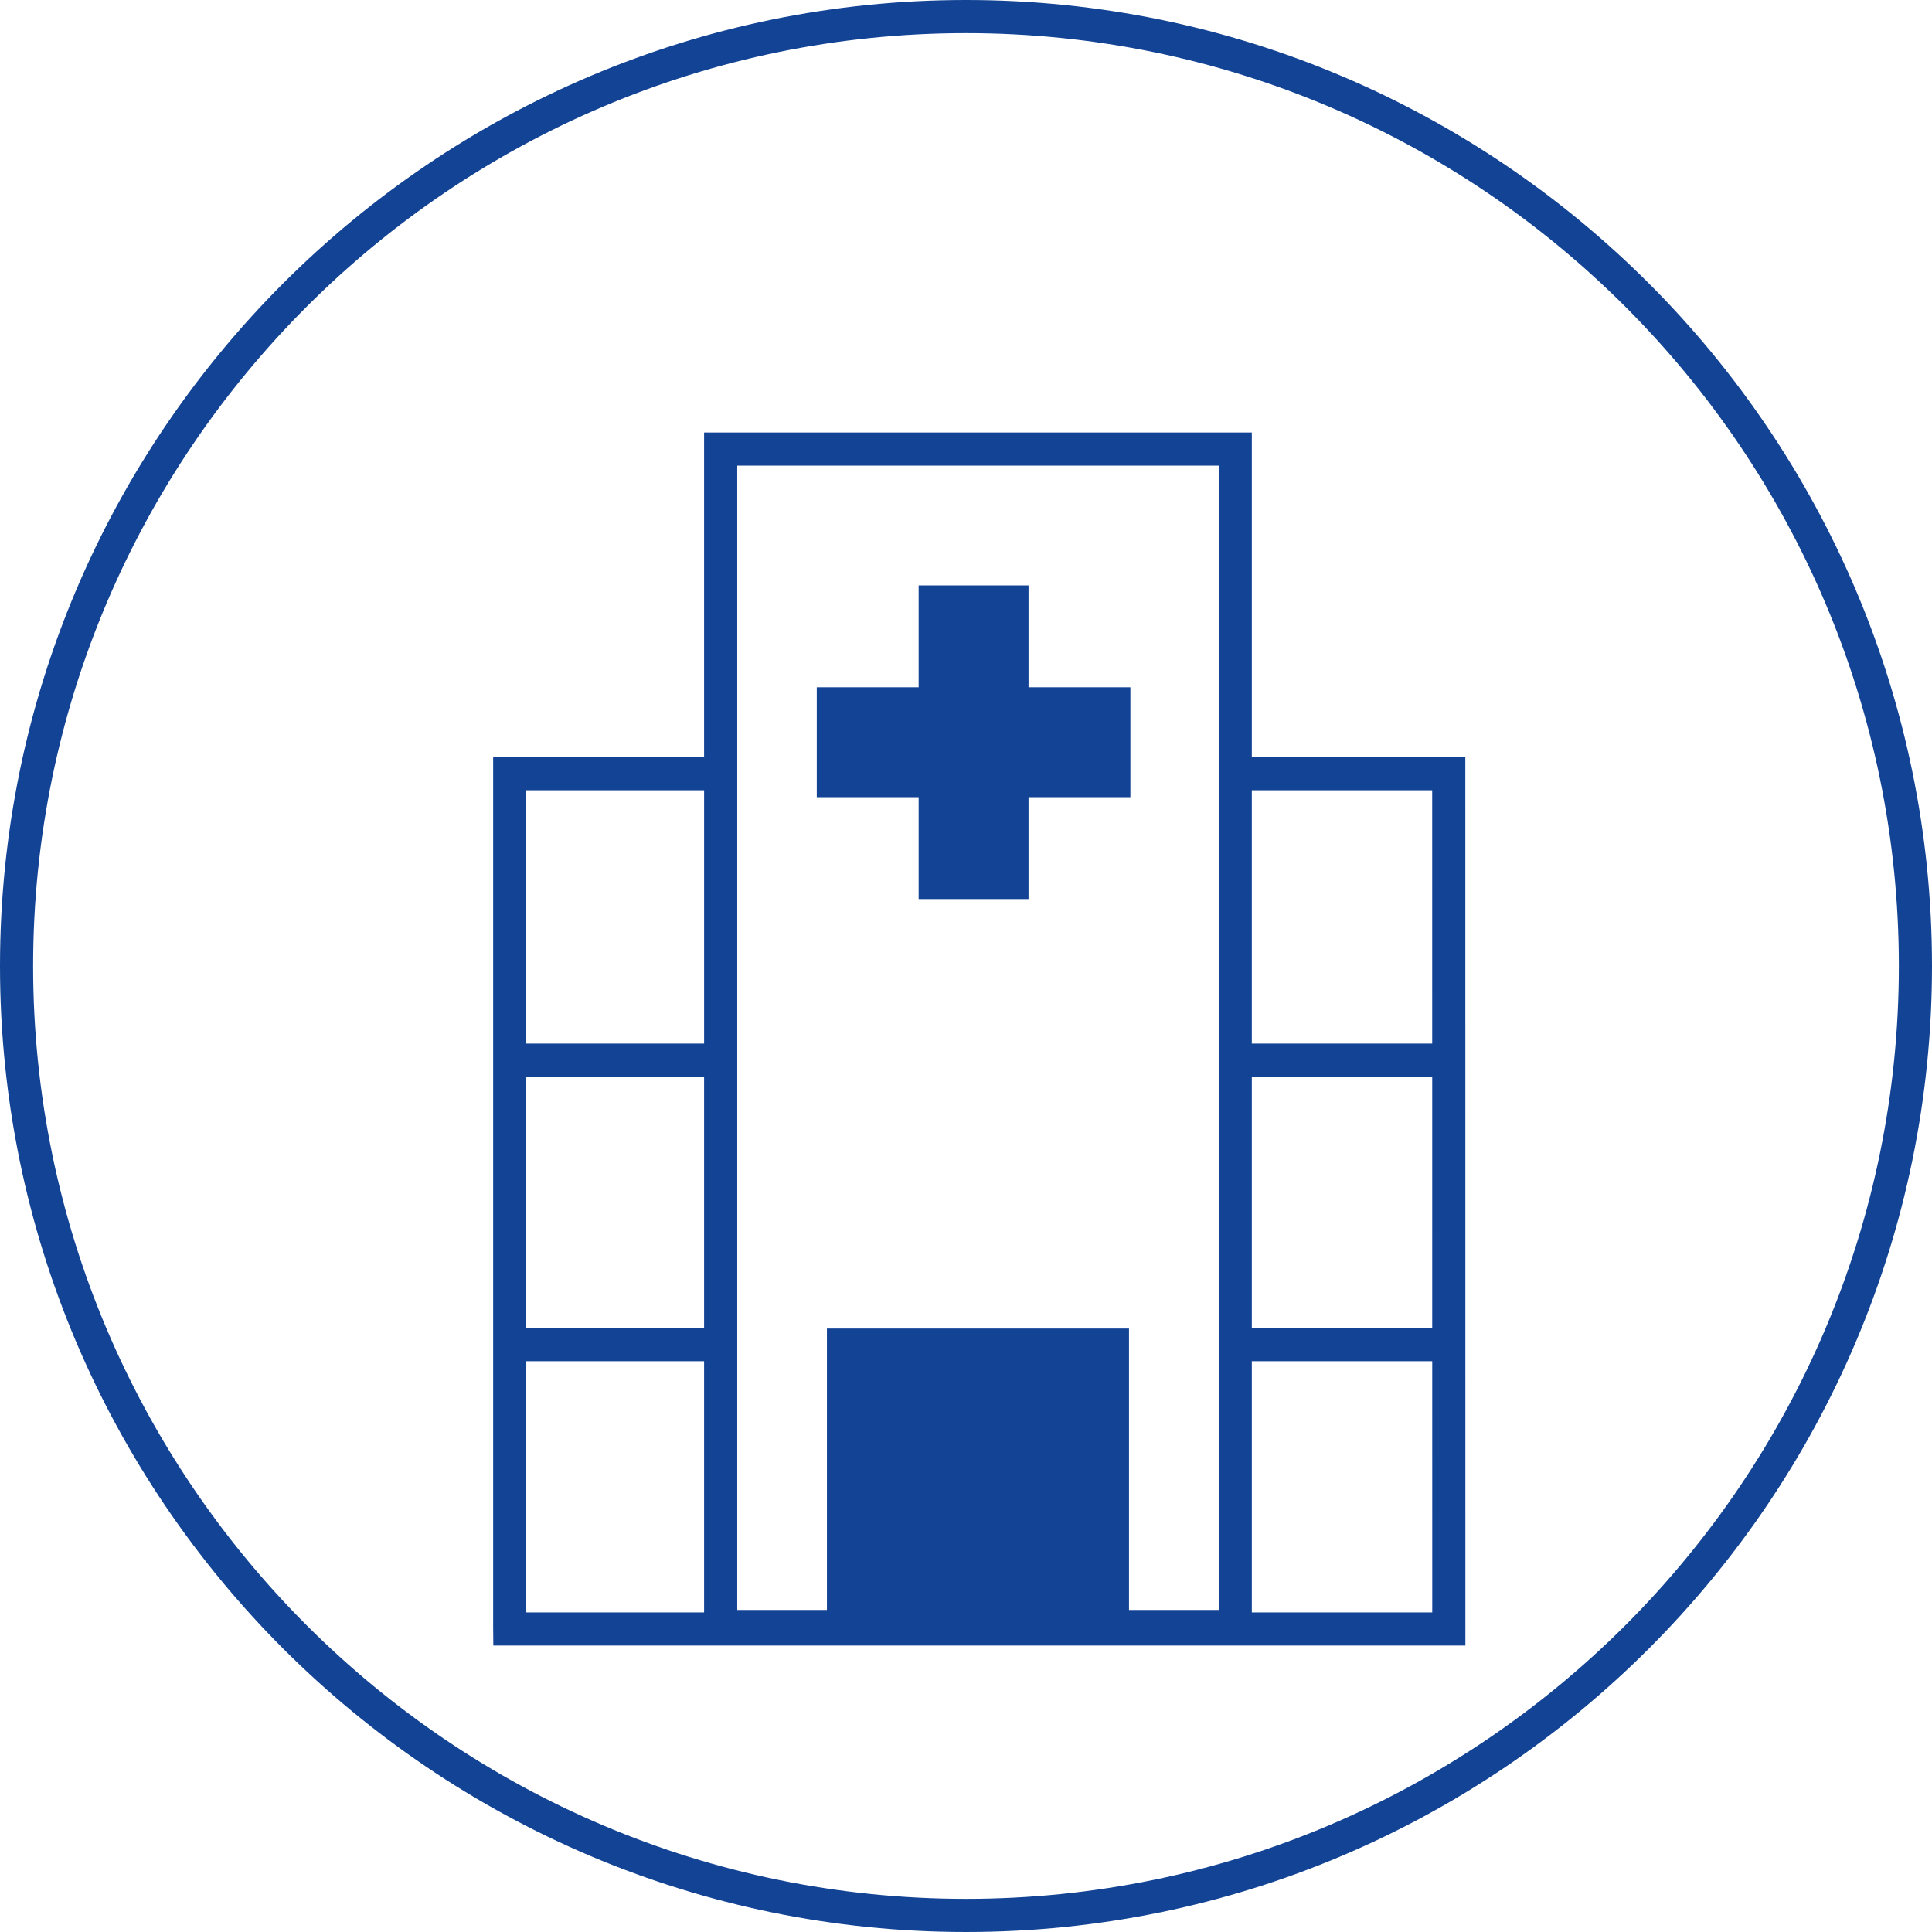
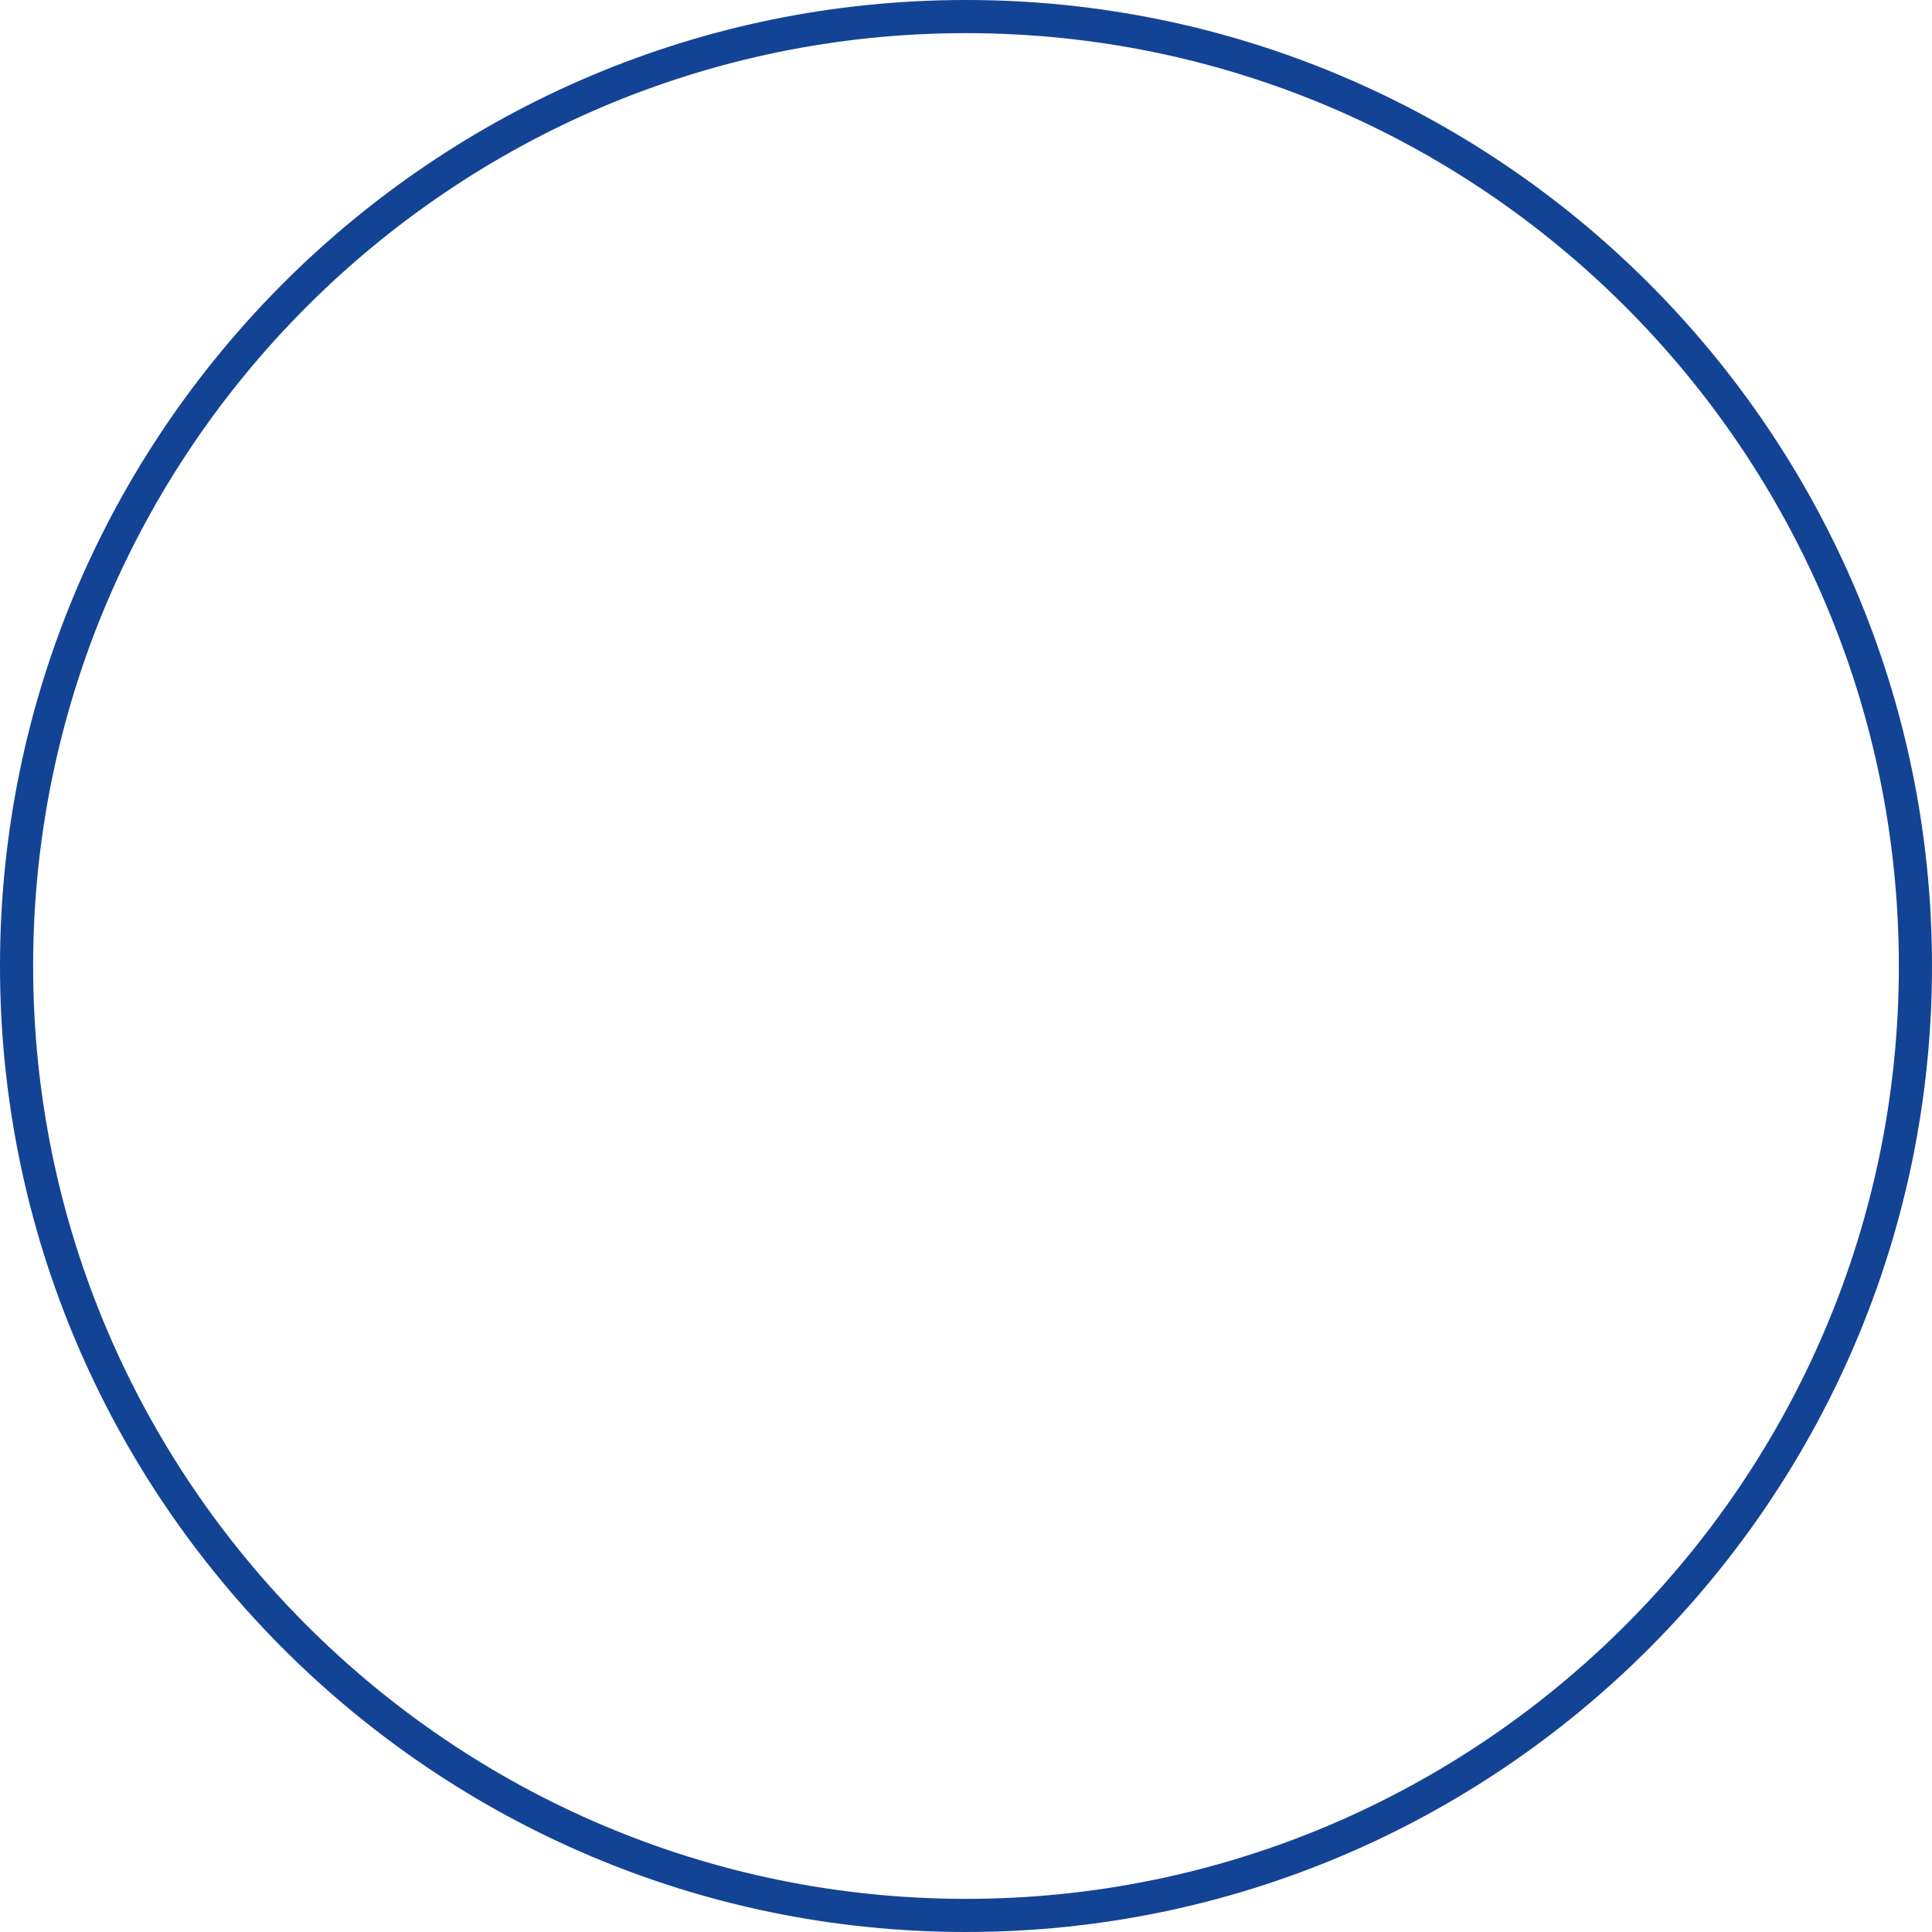
<svg xmlns="http://www.w3.org/2000/svg" version="1.1" id="Laag_5" x="0px" y="0px" viewBox="0 0 349.838 349.838" style="enable-background:new 0 0 349.838 349.838;" xml:space="preserve">
  <g>
-     <polygon style="fill:#134395;" points="166.342,162.793 186.24,162.793 186.24,144.348 204.686,144.348 204.686,124.449    186.24,124.449 186.24,106.005 166.342,106.005 166.342,124.449 147.897,124.449 147.897,144.348 166.342,144.348  " />
-     <path style="fill:#134395;" d="M226.675,137.102V78.32h-99.181v58.782H89.298v157.447l0.03,3.421h176.018l-0.011-160.869H226.675z    M259.335,143.102l0.003,45.865h-32.664v-45.865H259.335z M127.495,240.485H95.298v-45.518h32.196V240.485z M226.675,194.967   h32.664l0.003,45.518h-32.667V194.967z M133.495,84.32h87.181v207.203h-16.241V240.57h-54.698v50.952h-16.241V84.32z    M127.495,143.102v45.865H95.298v-45.865H127.495z M95.298,246.485h32.196v45.485H95.298V246.485z M226.675,291.97v-45.485h32.667   l0.003,45.485H226.675z" />
    <path style="fill:#134395;" d="M174.918,0C78.468,0,0,78.468,0,174.919c0,96.45,78.468,174.918,174.918,174.918   s174.919-78.468,174.919-174.918C349.837,78.468,271.369,0,174.918,0z M174.918,343.837C81.777,343.837,6,268.061,6,174.919   S81.777,6,174.918,6c93.143,0,168.919,75.777,168.919,168.919S268.061,343.837,174.918,343.837z" />
  </g>
</svg>